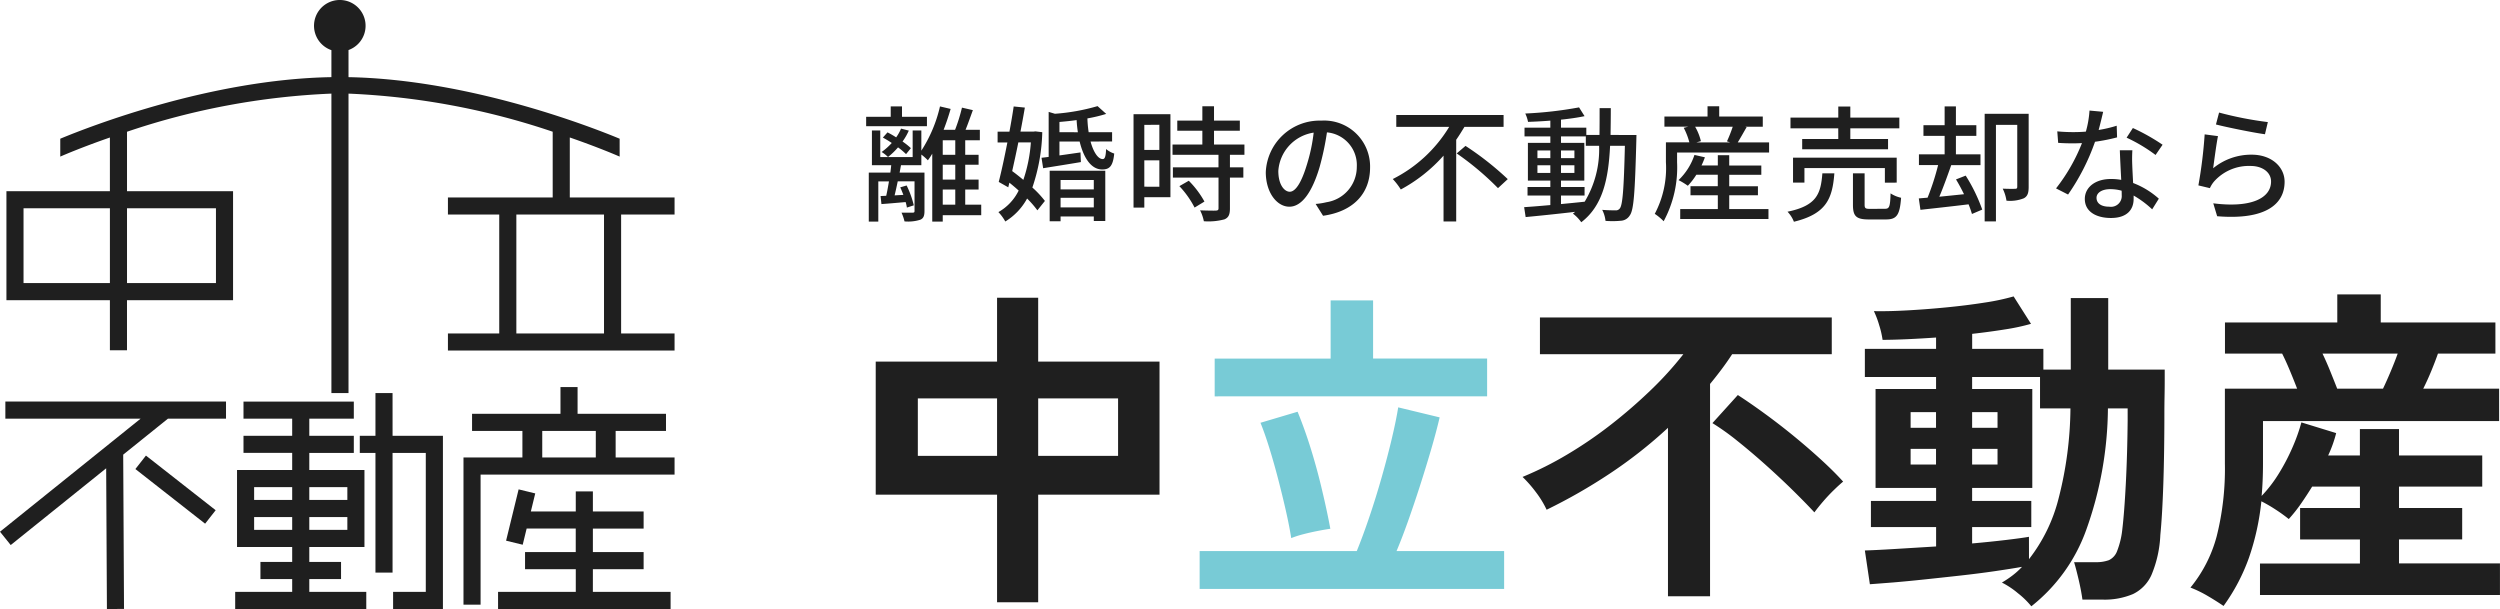
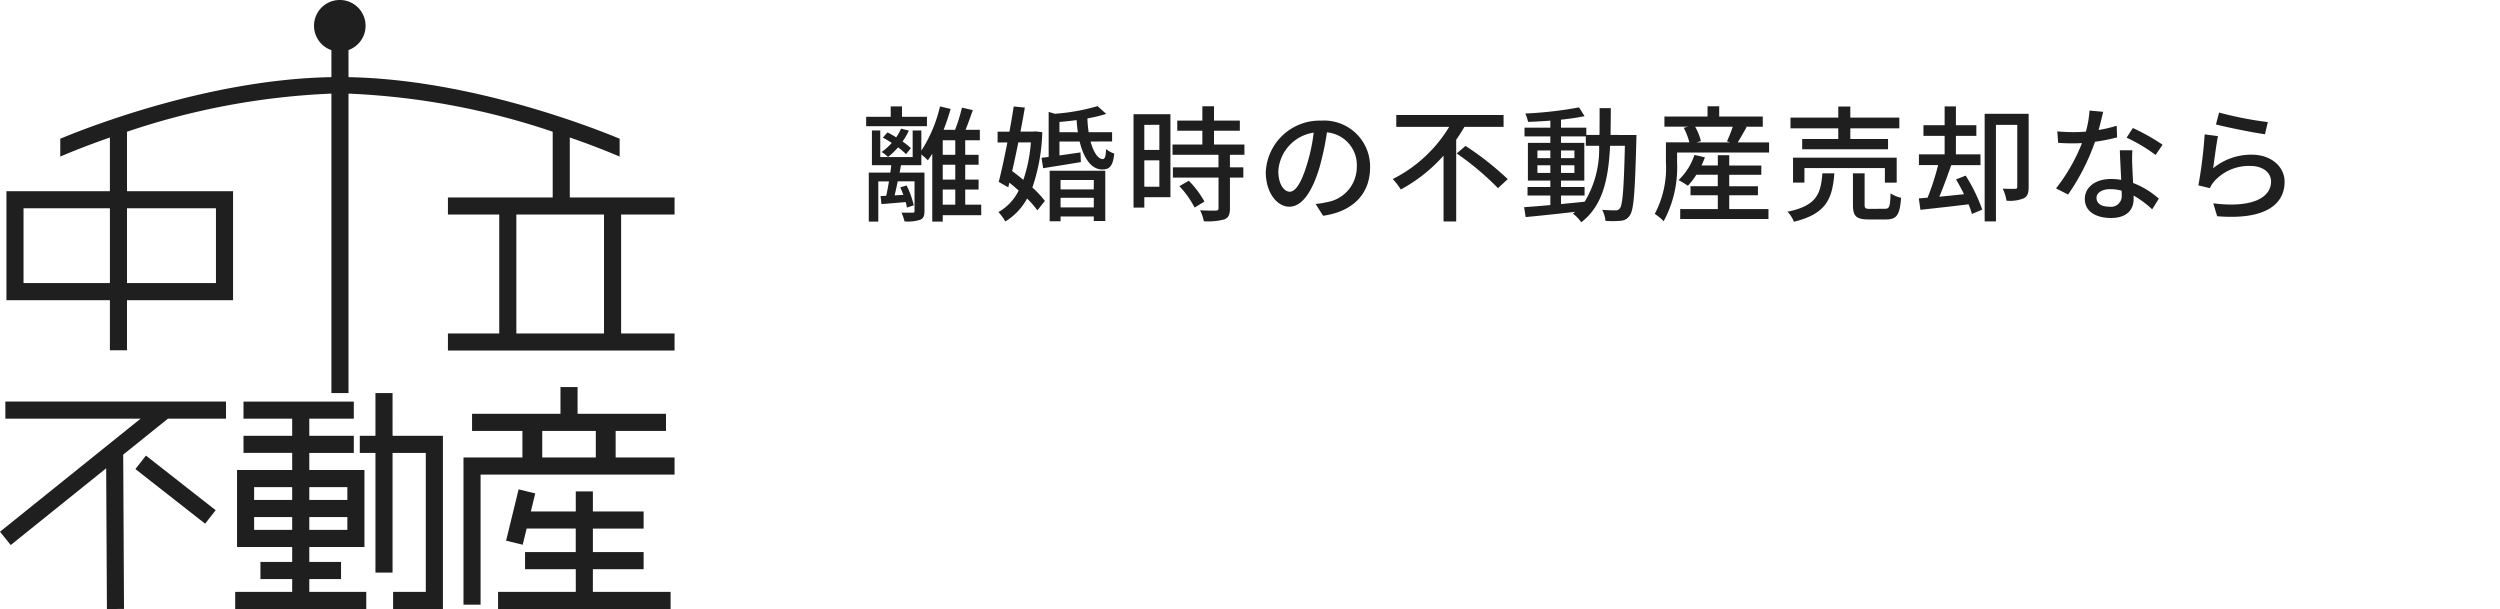
<svg xmlns="http://www.w3.org/2000/svg" width="239.318" height="58.296" viewBox="0 0 239.318 58.296">
  <g id="グループ_56392" data-name="グループ 56392" transform="translate(-54 -38.745)">
    <g id="グループ_56391" data-name="グループ 56391">
      <path id="パス_85698" data-name="パス 85698" d="M6.336-9.072H3.948v-1H2.868v1H.516v.9h5.82Zm-1.536,3A6.483,6.483,0,0,0,4-6.708a5.715,5.715,0,0,0,.6-1.044l-.744-.192a4.146,4.146,0,0,1-.468.84,8.6,8.6,0,0,0-.828-.48l-.444.5a9.492,9.492,0,0,1,.852.516,5.972,5.972,0,0,1-.972.864,3,3,0,0,1,.612.48,6.907,6.907,0,0,0,.96-.924,6.709,6.709,0,0,1,.768.648Zm3.048,3.96h1.2V-.66h-1.2Zm1.2-3.324h-1.2V-6.828h1.2Zm0,2.376h-1.2V-4.488h1.2Zm2.484,2.4H10V-2.112H11.28V-3.06H10V-4.488H11.28v-.948H10V-6.828h1.4v-1H10.032c.228-.564.468-1.248.7-1.884l-1.044-.24a15.88,15.88,0,0,1-.66,2.124H7.932c.252-.648.48-1.332.672-2l-1.02-.24A13.226,13.226,0,0,1,5.8-5.832V-7.764H4.968V-5.22h-3.1V-7.764h-.8V-4.44H2.916c-.024.228-.048.468-.084.708H.768V.96H1.68V-2.892H2.7c-.084.492-.168.972-.264,1.38l-.54.024L1.98-.72c.7-.048,1.488-.12,2.316-.192a3.6,3.6,0,0,1,.12.528L5.076-.6a8.946,8.946,0,0,0-.684-1.9l-.612.18c.108.228.2.468.3.72l-.84.048c.1-.4.2-.864.3-1.344H5.148V-.06C5.148.06,5.112.1,4.98.1S4.38.108,3.9.1a4.345,4.345,0,0,1,.288.84A3.9,3.9,0,0,0,5.7.78c.312-.132.4-.4.4-.828V-3.732H3.72l.132-.708H5.8V-5.46a5.151,5.151,0,0,1,.624.552,6.489,6.489,0,0,0,.42-.636V.96H7.848V.348h3.684Zm4.752-5.964a14.242,14.242,0,0,1-.72,3.588c-.36-.3-.72-.588-1.068-.84.192-.864.4-1.8.588-2.748Zm.432-1.056-.18.024H15.288c.156-.8.3-1.584.42-2.3l-1.068-.108c-.108.744-.252,1.572-.408,2.412H13.1v1.032h.936c-.276,1.416-.576,2.8-.828,3.78l.912.516.108-.444c.3.24.6.492.888.756A4.782,4.782,0,0,1,13.176.048a4.337,4.337,0,0,1,.66.9,5.845,5.845,0,0,0,2.088-2.2A9.373,9.373,0,0,1,16.908-.12l.72-.9a9.428,9.428,0,0,0-1.2-1.284A17.739,17.739,0,0,0,17.376-7.6Zm5.592,4.656v.9h-3.18v-.9ZM19.128-.4V-1.32h3.18V-.4ZM18.084.924h1.044V.468h3.18V.9h1.1V-3.912H18.084ZM19.02-7.6V-8.58c.54-.048,1.092-.1,1.644-.18a11.556,11.556,0,0,0,.12,1.164Zm5.04.888V-7.6H21.816a11,11,0,0,1-.12-1.32,14.2,14.2,0,0,0,1.8-.432l-.828-.744a19.574,19.574,0,0,1-4.08.732l-.6-.18v4.308c-.24.036-.48.06-.684.084l.156,1c1.032-.168,2.34-.372,3.612-.588l-.036-.924c-.7.1-1.38.2-2.016.288V-6.708h1.932c.4,1.644,1.14,2.676,2.16,2.676.7,0,1.032-.312,1.152-1.524a2.292,2.292,0,0,1-.78-.432c-.024.672-.108.96-.312.96-.444.012-.888-.636-1.176-1.68Zm4.524-1.6v2.412h-1.44V-8.3Zm-1.44,5.928V-4.908h1.44v2.532Zm2.5-6.936H26.112v8.94h1.032V-1.38h2.5ZM30.5-2.436A8.9,8.9,0,0,1,31.956-.384L32.9-.96a8.838,8.838,0,0,0-1.5-1.992Zm6.228-3V-6.42H33.816V-7.74h2.472v-.972H33.816V-10.08H32.7v1.368H30.3v.972h2.4v1.32H29.844v.984h4.4v1.2H29.88v.984h4.368V-.324c0,.168-.06.216-.252.228s-.84,0-1.512-.024a4.155,4.155,0,0,1,.36,1.044,5.9,5.9,0,0,0,1.968-.18c.4-.168.528-.468.528-1.044V-3.252h1.284v-.984H35.34v-1.2ZM41.064-1.9c-.48,0-1.092-.624-1.092-1.992A3.983,3.983,0,0,1,43.356-7.56a16.464,16.464,0,0,1-.648,3.06C42.156-2.664,41.58-1.9,41.064-1.9ZM44.256.4c2.9-.408,4.5-2.136,4.5-4.62a4.4,4.4,0,0,0-4.668-4.488A5.164,5.164,0,0,0,38.772-3.78c0,1.98,1.08,3.312,2.256,3.312S43.2-1.824,43.92-4.248a27.2,27.2,0,0,0,.708-3.336,3.143,3.143,0,0,1,2.856,3.312A3.413,3.413,0,0,1,44.6-.9a6.729,6.729,0,0,1-1.056.168Zm17.28-8.508v-1.14H51.264v1.14h5.064a13.29,13.29,0,0,1-5.4,4.992,6.281,6.281,0,0,1,.768,1,14.935,14.935,0,0,0,4.092-3.24v6.3H57V-6.876c.288-.408.54-.828.792-1.236ZM57.048-5.568A27.129,27.129,0,0,1,61-2.244l.936-.864a28.612,28.612,0,0,0-4.044-3.18Zm9.984,4.032h2.256v-.816H67.032v-.612h2.232V-6.576H67.032V-7.2h2.376v.9H70.68A9.69,9.69,0,0,1,69.3-.948c-.756.084-1.524.156-2.268.228ZM64.776-3.7v-.732h1.236V-3.7Zm3.54-.732V-3.7H67.032v-.732Zm-1.284-.684v-.732h1.284v.732Zm-2.256-.732h1.236v.732H64.776Zm7-1.488c.012-.816.024-1.68.024-2.568H70.728c0,.9,0,1.752-.012,2.568h-1.26v-.7H67.032V-8.8c.828-.084,1.62-.2,2.256-.336l-.528-.84a37.329,37.329,0,0,1-5.148.588,3.322,3.322,0,0,1,.264.8c.672-.024,1.4-.06,2.136-.12v.672H63.54V-7.2h2.472v.624H63.864v3.612h2.148v.612H63.828v.816h2.184v.912c-.948.084-1.812.156-2.508.2l.144.948c1.284-.12,3.012-.3,4.74-.5a2.635,2.635,0,0,1-.216.168,3.752,3.752,0,0,1,.8.828c2.064-1.584,2.6-4.128,2.76-7.32h1.416c-.1,4.128-.216,5.652-.48,5.988a.455.455,0,0,1-.432.192c-.216,0-.708,0-1.26-.048A2.95,2.95,0,0,1,71.292.888,8.4,8.4,0,0,0,72.768.876,1.06,1.06,0,0,0,73.62.36c.384-.516.492-2.22.624-7.176,0-.132.012-.516.012-.516ZM83.136-1.56h2.748v-.864H83.136v-1.1h3.072v-.888H83.136V-5.4H82.044v.984h-1.56c.12-.252.228-.516.324-.78l-1-.228a5.892,5.892,0,0,1-1.524,2.412,6.473,6.473,0,0,1,.888.54,6.432,6.432,0,0,0,.816-1.056h2.052v1.1H79.428v.864h2.616V-.24h-3.6V.708h8.448V-.24H83.136Zm.336-6.564a13.685,13.685,0,0,1-.552,1.4l.3.1H79.992l.432-.12a5.092,5.092,0,0,0-.552-1.38Zm.48,1.5c.252-.408.552-.948.852-1.464l-.156-.036h1.7V-9.1H82.176v-.984H81.06V-9.1H76.932v.972h2.28l-.432.108a6.51,6.51,0,0,1,.54,1.392H77.076v1.9A9.373,9.373,0,0,1,76.008.216a5.232,5.232,0,0,1,.852.708,10.82,10.82,0,0,0,1.284-5.652v-.924h8.808v-.972Zm9.624-.324H90.12v.984h8.22v-.984H94.728v-1.02H99.42V-9H94.728v-1.056H93.576V-9H89v1.032h4.572Zm5.592,4.176V-5.16H89.244v2.388h1.092V-4.164h7.7v1.392ZM92.052-3.66C91.9-1.68,91.5-.564,88.716.012a2.908,2.908,0,0,1,.612.96C92.436.216,93.012-1.236,93.2-3.66Zm4.584,3.4c-.456,0-.54-.048-.54-.4v-3H94.98V-.648c0,1.08.3,1.4,1.512,1.4h1.656c1.02,0,1.32-.42,1.44-2.076a3.034,3.034,0,0,1-1.008-.42c-.036,1.3-.12,1.476-.54,1.476Zm8.208-2.82c.264.432.528.924.768,1.416-.816.084-1.62.168-2.364.24.384-.9.792-2.04,1.14-3.024h2.8V-5.484h-2.352V-7.248h1.956v-1.02h-1.956v-1.8h-1.08v1.8h-2.028v1.02h2.028v1.764h-2.46v1.032h1.836a23.741,23.741,0,0,1-1.008,3.12c-.3.024-.588.048-.84.072l.156,1.092c1.272-.144,2.952-.324,4.608-.528a9.707,9.707,0,0,1,.324.924l.984-.42a16.064,16.064,0,0,0-1.584-3.252ZM111.8-9.36h-4.212V.936h1.08V-8.3h2.04v5.916c0,.144-.048.2-.18.2-.18.012-.672.012-1.212-.012a3.9,3.9,0,0,1,.36,1.152,3.534,3.534,0,0,0,1.656-.228c.384-.2.468-.552.468-1.1ZM124.62-6.4a19.523,19.523,0,0,0-2.844-1.6l-.6.924a15.26,15.26,0,0,1,2.772,1.656ZM120.228-8.22a12.542,12.542,0,0,1-1.728.408c.18-.672.336-1.332.432-1.74l-1.308-.12a9.475,9.475,0,0,1-.348,2.016c-.42.036-.828.048-1.224.048-.48,0-1.044-.024-1.512-.072l.084,1.1c.48.036.972.048,1.428.048.288,0,.564-.012.852-.024A17.223,17.223,0,0,1,114.42-2.22l1.152.588a20.861,20.861,0,0,0,2.58-5.052,17.731,17.731,0,0,0,2.112-.42Zm.48,6.636A1.032,1.032,0,0,1,119.52-.468c-.816,0-1.224-.348-1.224-.852,0-.48.516-.828,1.308-.828A4,4,0,0,1,120.7-2C120.708-1.836,120.708-1.7,120.708-1.584Zm-.18-4.284c.024.78.084,1.9.132,2.832a5.4,5.4,0,0,0-1-.084c-1.476,0-2.484.792-2.484,1.908,0,1.236,1.116,1.824,2.5,1.824,1.56,0,2.172-.816,2.172-1.824v-.324a9.487,9.487,0,0,1,1.776,1.32l.636-1.02a7.89,7.89,0,0,0-2.46-1.5c-.036-.672-.072-1.356-.084-1.74a13.521,13.521,0,0,1,.012-1.392Zm9.2-2.472c.912.24,3.528.78,4.692.936l.276-1.164a34.444,34.444,0,0,1-4.668-.912Zm.192,1.116-1.272-.168a44.181,44.181,0,0,1-.6,4.884l1.1.264a2.718,2.718,0,0,1,.4-.636,4.459,4.459,0,0,1,3.5-1.488c1.14,0,1.956.612,1.956,1.488,0,1.572-1.86,2.556-5.532,2.088l.372,1.236c4.632.384,6.456-1.152,6.456-3.3,0-1.4-1.224-2.592-3.156-2.592a5.736,5.736,0,0,0-3.684,1.3C129.564-4.884,129.768-6.48,129.924-7.224Z" transform="translate(136.398 59)" fill="#1f1f1f" />
-       <path id="パス_85699" data-name="パス 85699" d="M14.048,2.4V-7.9H2.432V-20.64H14.048v-6.112h3.936v6.112H29.6V-7.9H17.984V2.4Zm3.936-14.016h7.648v-5.5H17.984Zm-11.52,0h7.584v-5.5H6.464ZM78.272,1.824V-14.3a43.622,43.622,0,0,1-5.6,4.4,51.985,51.985,0,0,1-6.016,3.44,9.208,9.208,0,0,0-1.04-1.7A11.9,11.9,0,0,0,64.352-9.6a32.638,32.638,0,0,0,4.272-2.144,39.912,39.912,0,0,0,4.192-2.864,48.007,48.007,0,0,0,3.808-3.3,32.618,32.618,0,0,0,3.12-3.44H66.016v-3.52H93.952v3.52H84.416q-.48.736-1.008,1.44T82.3-18.5V1.824ZM92.288-6.208Q91.52-7.04,90.32-8.224t-2.608-2.448q-1.408-1.264-2.768-2.352a23.375,23.375,0,0,0-2.416-1.728L84.96-17.44q1.28.832,2.7,1.872t2.8,2.176q1.376,1.136,2.56,2.224T95.04-9.152q-.352.288-.88.8T93.136-7.264Q92.64-6.688,92.288-6.208Zm20.768,8.992a7.971,7.971,0,0,0-1.28-1.248A7.945,7.945,0,0,0,110.24.512a10.083,10.083,0,0,0,1.024-.688,7.2,7.2,0,0,0,.9-.816q-1.088.192-2.624.416t-3.264.416q-1.728.192-3.392.368T99.84.5Q98.464.608,97.6.672L97.12-2.56q1.056-.032,2.9-.144l3.92-.24V-4.8H97.7V-7.3h6.24V-8.544H98.144v-9.472h5.792v-1.152H97.12v-2.688h6.816v-1.088q-1.44.1-2.768.16t-2.352.064a8.466,8.466,0,0,0-.32-1.392,8.831,8.831,0,0,0-.512-1.36q1.248.032,3.072-.064t3.808-.288q1.984-.192,3.712-.464a21.437,21.437,0,0,0,2.784-.592l1.664,2.624a19.634,19.634,0,0,1-2.448.528q-1.488.24-3.184.432v1.44h6.816v1.984h2.624V-26.72h3.584v6.848h5.408v.992q0,.736-.016,1.6t-.016,1.536q0,3.776-.1,6.784t-.288,4.928a11.043,11.043,0,0,1-.832,3.776,3.7,3.7,0,0,1-1.792,1.872,7,7,0,0,1-2.912.528h-1.92q-.128-.928-.384-2t-.416-1.584H119.2a3.516,3.516,0,0,0,1.28-.192,1.545,1.545,0,0,0,.784-.864,8,8,0,0,0,.5-2.08q.192-1.6.336-4.368t.176-6.032V-16.16h-1.888A35.171,35.171,0,0,1,118.3-4.5,16.328,16.328,0,0,1,113.056,2.784Zm-.224-4.512a15.634,15.634,0,0,0,2.832-5.808A35.679,35.679,0,0,0,116.8-16.16h-2.912v-3.008h-6.5v1.152h5.76v9.472h-5.76V-7.3h5.664v2.5h-5.664v1.568q1.792-.16,3.264-.336t2.176-.3ZM101.5-10.784h2.432v-1.5H101.5Zm5.888,0h2.432v-1.5h-2.432ZM101.5-14.3h2.432v-1.5H101.5Zm5.888,0h2.432v-1.5h-2.432ZM131.456,2.752q-.7-.48-1.52-.96a11.134,11.134,0,0,0-1.648-.8A13.008,13.008,0,0,0,130.8-3.92a26.464,26.464,0,0,0,.784-6.96v-7.168H138.5q-.32-.832-.7-1.744t-.736-1.616h-5.472v-2.976h10.752v-2.688h4.16v2.688h10.976v2.976h-5.5q-.256.736-.624,1.632t-.784,1.728h7.264v3.1H135.232v4.064q0,.8-.032,1.584t-.1,1.52a12.649,12.649,0,0,0,1.648-2.144,19.406,19.406,0,0,0,1.312-2.512,17.127,17.127,0,0,0,.848-2.384l3.328,1.024q-.128.512-.32,1.056a11.7,11.7,0,0,1-.448,1.088h3.04v-2.528h3.744v2.528h7.968v2.976h-7.968v2.048H154.3v3.008h-6.048v2.3h9.664V1.7H134.944V-1.312h9.568v-2.3h-5.728V-6.624h5.728V-8.672h-4.576q-.512.832-1.056,1.616A14.488,14.488,0,0,1,137.7-5.568a14.935,14.935,0,0,0-1.248-.9,14.037,14.037,0,0,0-1.376-.8,23.947,23.947,0,0,1-1.184,5.392A18.3,18.3,0,0,1,131.456,2.752Zm10.88-20.8h4.384q.352-.736.736-1.648t.672-1.712h-7.2q.384.8.752,1.712T142.336-18.048Z" transform="translate(135.398 94)" fill="#1f1f1f" />
      <path id="パス_2284" data-name="パス 2284" d="M64.574,20.534V18.9H54.545V13.16c2.679.929,4.438,1.685,4.772,1.831V13.279C56.4,12.07,44.856,7.6,33.362,7.386V4.79a2.468,2.468,0,1,0-1.637.011V7.385c-11.5.2-23.04,4.683-25.956,5.894v1.712c.331-.145,2.082-.9,4.751-1.827V18.3H.615V28.737h9.905v4.794h1.637V28.737H22.31V18.3H12.158V12.612A69.9,69.9,0,0,1,31.725,8.961V37.624h1.637V8.962a70.117,70.117,0,0,1,19.546,3.647V18.9H42.879v1.637h4.912V31.921H42.879v1.637H64.574V31.921H59.458V20.534ZM10.521,27.1H2.253V19.936h8.268Zm10.152-7.163V27.1H12.158V19.936ZM57.82,31.921H49.429V20.534H57.82ZM.513,40.076H13.461L0,50.9l1.026,1.276,9.138-7.347L10.235,58.3l1.637-.009-.078-14.77,4.28-3.441h5.561V38.438H.513ZM12.961,44.9l6.674,5.231,1.01-1.289-6.674-5.231ZM29.608,55.43h3.039V53.793H29.608V52.36h5.28V44.992h-5.28V43.355H33.87V41.717H29.608V40.08H33.87V38.443H23.309V40.08H27.97v1.637H23.309v1.637H27.97v1.637H22.69V52.36H27.97v1.433H24.931V55.43H27.97v1.228H22.514V58.3H35.063V56.658H29.608Zm0-8.8h3.643v1.228H29.608Zm0,2.865h3.643v1.228H29.608ZM27.97,50.723H24.327V49.495H27.97Zm0-2.865H24.327V46.629H27.97Zm9.608-10.233H35.941v4.093h-1.5v1.637h1.5V54.816h1.637V43.355H40.76v13.3H37.63V58.3H42.4V41.717h-4.82ZM56.755,54.485h4.857V52.848H56.755V50.6h4.857V48.959H56.755v-1.92H55.117v1.92h-4.3l.42-1.726-1.591-.387-1.2,4.912,1.591.387.377-1.548h4.7v2.251H50.261v1.637h4.857v2.173h-7.44V58.3H64.194V56.658h-7.44ZM58.934,41.25h4.82V39.613H55.29V37.054H53.653v2.558H45.189V41.25h4.82v2.544H44.368V57.886h1.637V45.431H64.574V43.794H58.934Zm-1.9,2.544H51.908V41.25h5.127Z" transform="translate(54 38.745)" fill="#1f1f1f" />
    </g>
-     <path id="パス_85700" data-name="パス 85700" d="M33.44,1.12V-2.5H48.48q.576-1.408,1.2-3.248t1.184-3.808q.56-1.968.976-3.728t.608-2.976l3.968.96q-.32,1.376-.816,3.072T54.528-8.736q-.576,1.792-1.152,3.408T52.288-2.5h10.3V1.12Zm1.44-18.432v-3.616h11.1V-26.5h4.064v5.568H60.96v3.616ZM42.208-3.744q-.192-1.216-.528-2.688T40.944-9.44q-.4-1.536-.832-2.928t-.848-2.416l3.552-1.056q.7,1.7,1.3,3.648T45.168-8.3q.464,1.936.784,3.664-.48.064-1.216.208T43.3-4.1A9.434,9.434,0,0,0,42.208-3.744Z" transform="translate(135.398 94)" fill="#78cbd6" />
  </g>
</svg>